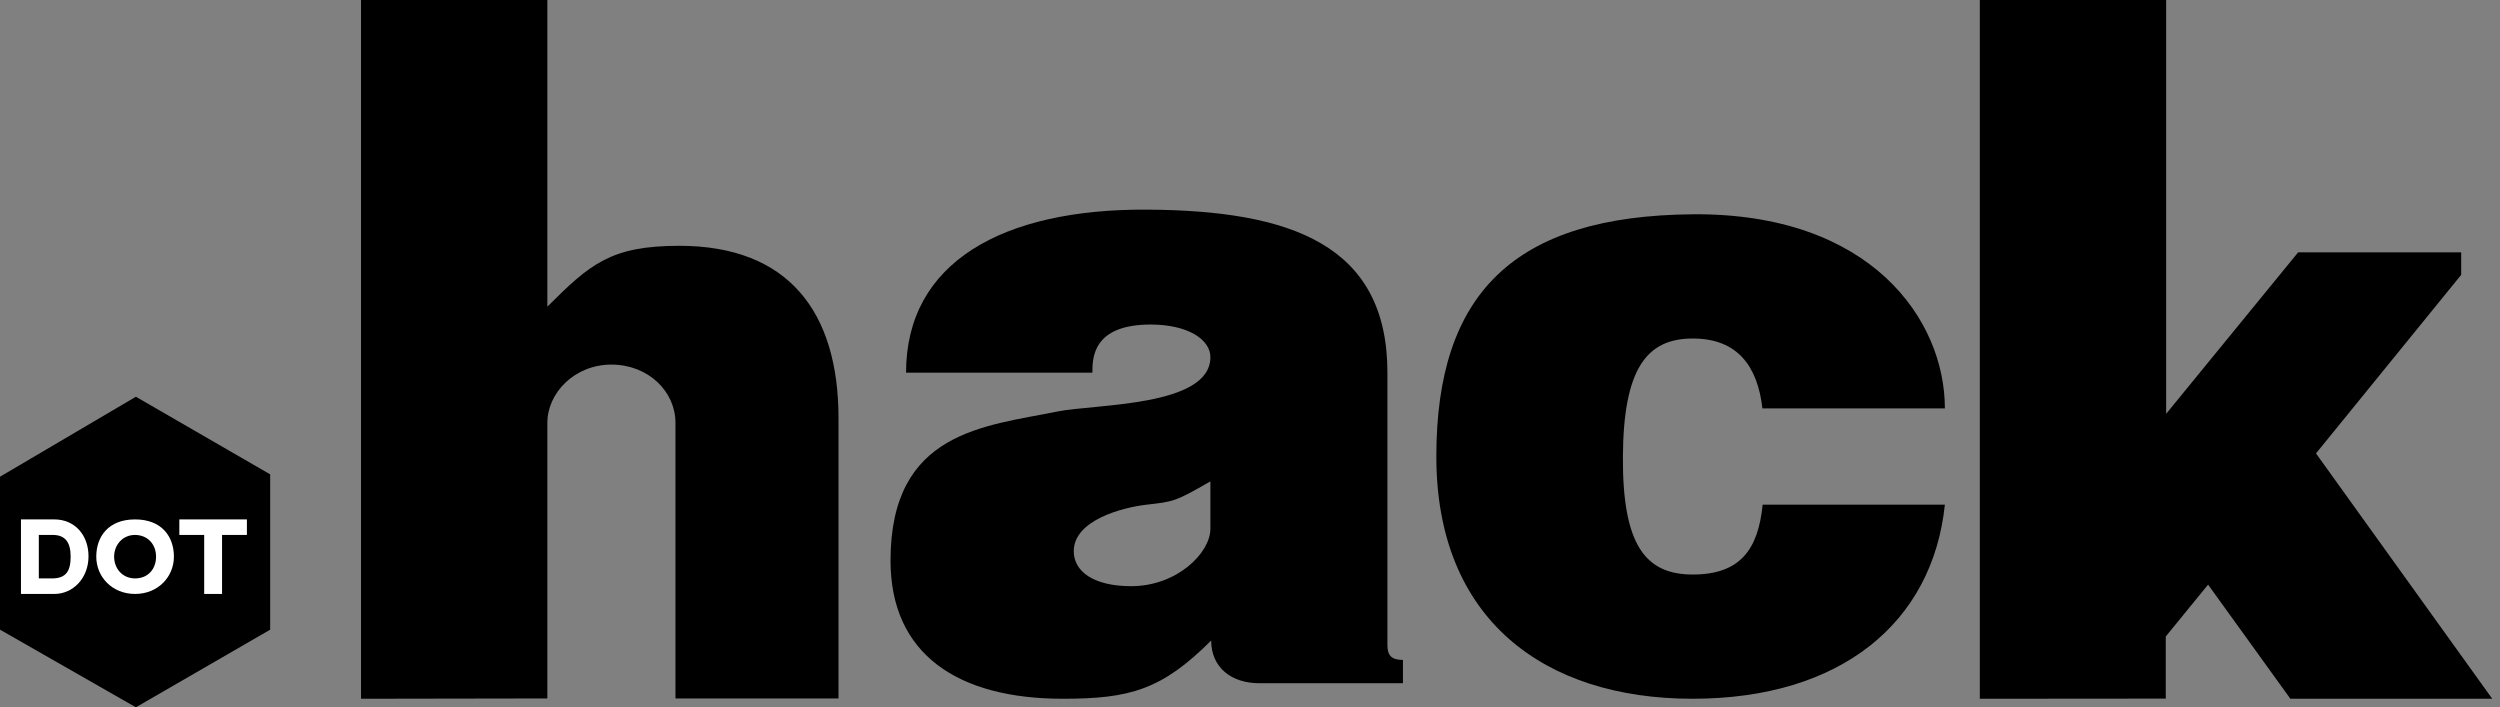
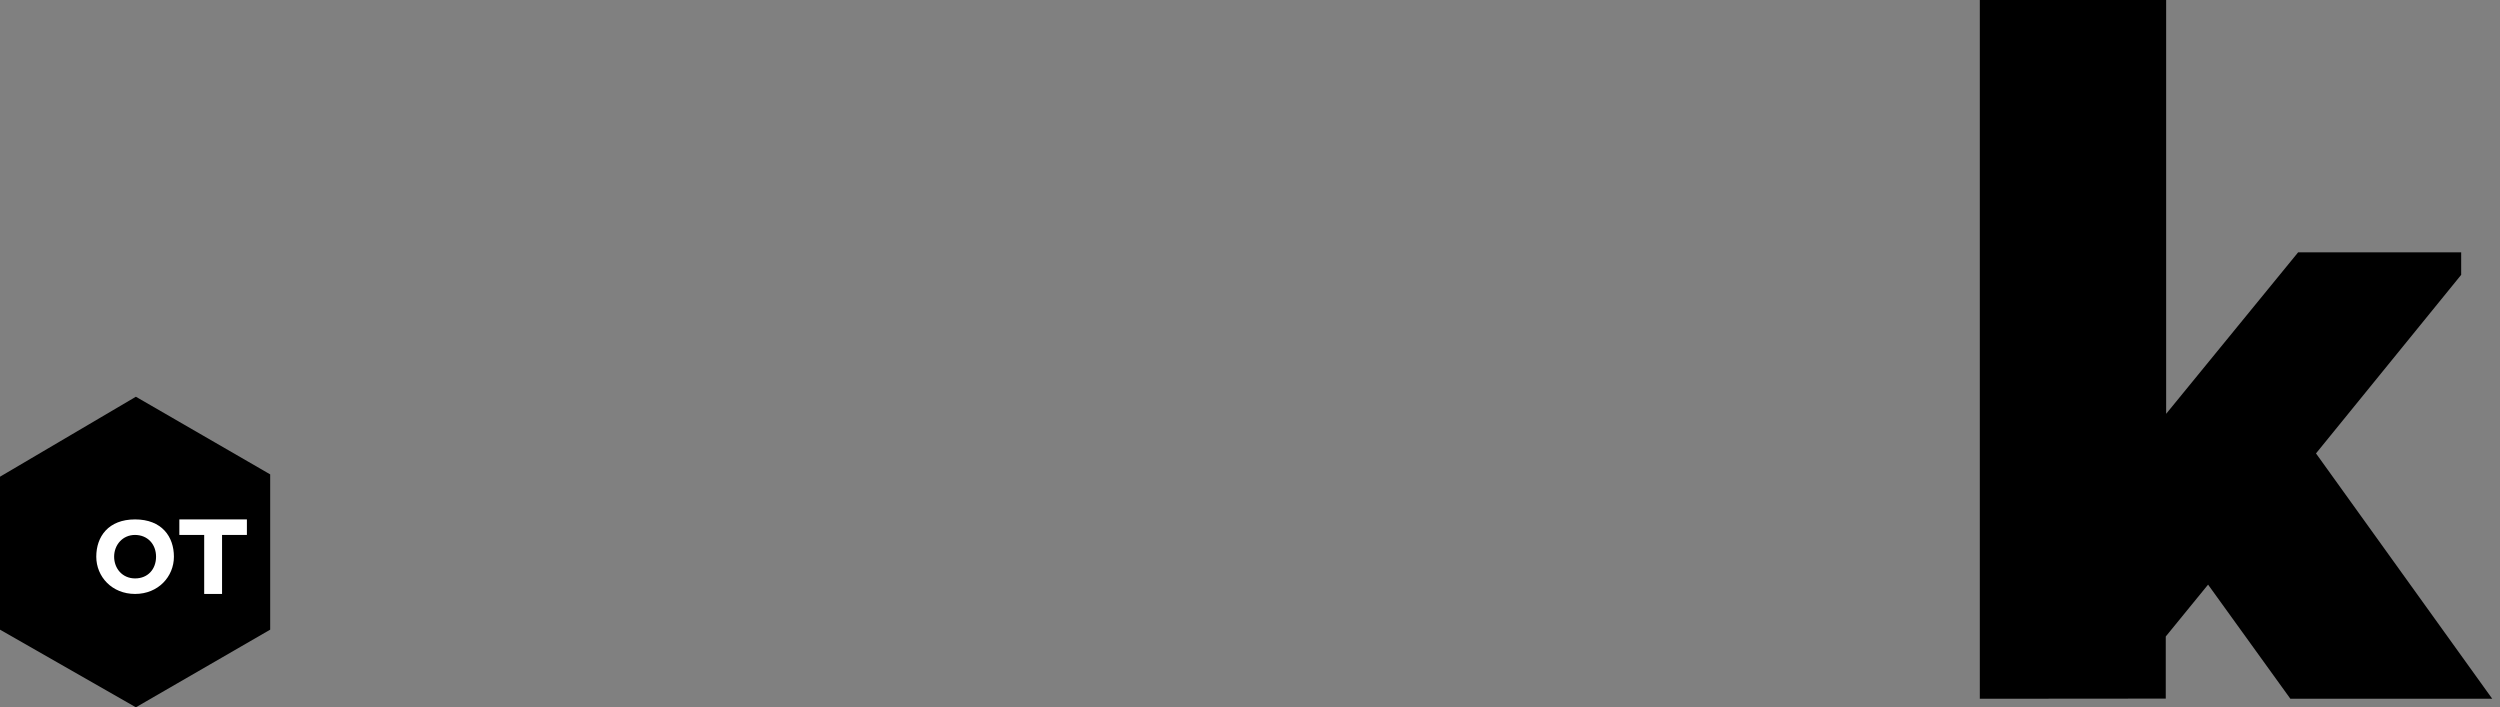
<svg xmlns="http://www.w3.org/2000/svg" width="322" height="91.1" version="1.1">
  <rect width="100%" height="100%" fill="#808080" stroke="none" />
  <title>DotHack logo</title>
  <g transform="translate(-5 -5)">
    <path d="m5 66.4 17.5-10.3 17.3 10 1e-6 20-17.3 10-17.5-10z" />
-     <path d="m7.7 81.5v-9.6h4.3c2.63 0 4.42 2.02 4.4 4.8-0.022 2.78-1.99 4.8-4.4 4.8zm2.3-2h1.7c1.82 0 2.4-0.966 2.4-2.8 0-1.83-0.68-2.8-2.3-2.8h-1.8z" style="fill:#fff" />
    <path d="m17.4 76.7c0-2.58 1.55-4.8 5-4.8s5 2.23 5 4.8c0 2.57-2.02 4.8-5 4.8-2.98 0-5-2.22-5-4.8zm2.3 0c0 1.51 1.05 2.8 2.7 2.8s2.7-1.19 2.7-2.8c0-1.61-1.09-2.79-2.7-2.8-1.61-0.007-2.7 1.29-2.7 2.8z" style="fill:#fff" />
    <path d="m31.3 81.5v-7.6h-3.2v-2h8.7v2h-3.2v7.6z" style="fill:#fff" />
-     <path d="m51.5 95v-90h24v39.5c5.49-5.49 8.17-7.84 17-7.84 14 0 20.5 8.46 20.5 22.2v36.1h-21v-35.5c0-4.04-3.5-7.5-8.25-7.5-4.75 0.002-8.25 3.65-8.25 7.5v35.5z" />
-     <path d="m232 70h23.5c-1.59 15.2-13.4 25-32.5 25s-33-10.2-33-31.2 10-31 33-31.2 32.5 13.6 32.5 25h-23.5c-0.61-5.27-3.07-9-8.97-9s-8.93 3.83-9 15.2c-0.066 11.4 2.9 15.2 9 15.2 6.19 0 8.43-3.32 9-9z" />
    <path d="m260 95v-90h24v53.3l17-20.8h21v2.9l-18.7 23 22.7 31.6h-26l-10.6-14.7-5.45 6.68v8z" />
-     <path d="m161 87.5c-6.36 6.36-10.5 7.5-19.1 7.5-13.5 0-22.2-5.7-22.2-17.8 0-16.7 12.2-17.3 21.5-19.2 4.78-0.975 19.7-0.579 19.7-7 0-2.25-2.87-4.2-7.7-4.2-7.53 1.6e-5 -7.5 4.4-7.5 6.2h-24c0-14.2 12.4-21.1 31-21s31 4.53 31 21v35.1c0 1.29 0.497 1.9 2 1.9v3h-18.5c-3.61 0-6.2-2.04-6.2-5.5zm-0.1-20.5c-4.56 2.63-4.74 2.6-8.2 3-3.09 0.356-9.4 1.97-9.4 6 0 2.62 2.58 4.5 7.4 4.5 5.89 0 10.2-4.28 10.2-7.4z" />
  </g>
</svg>